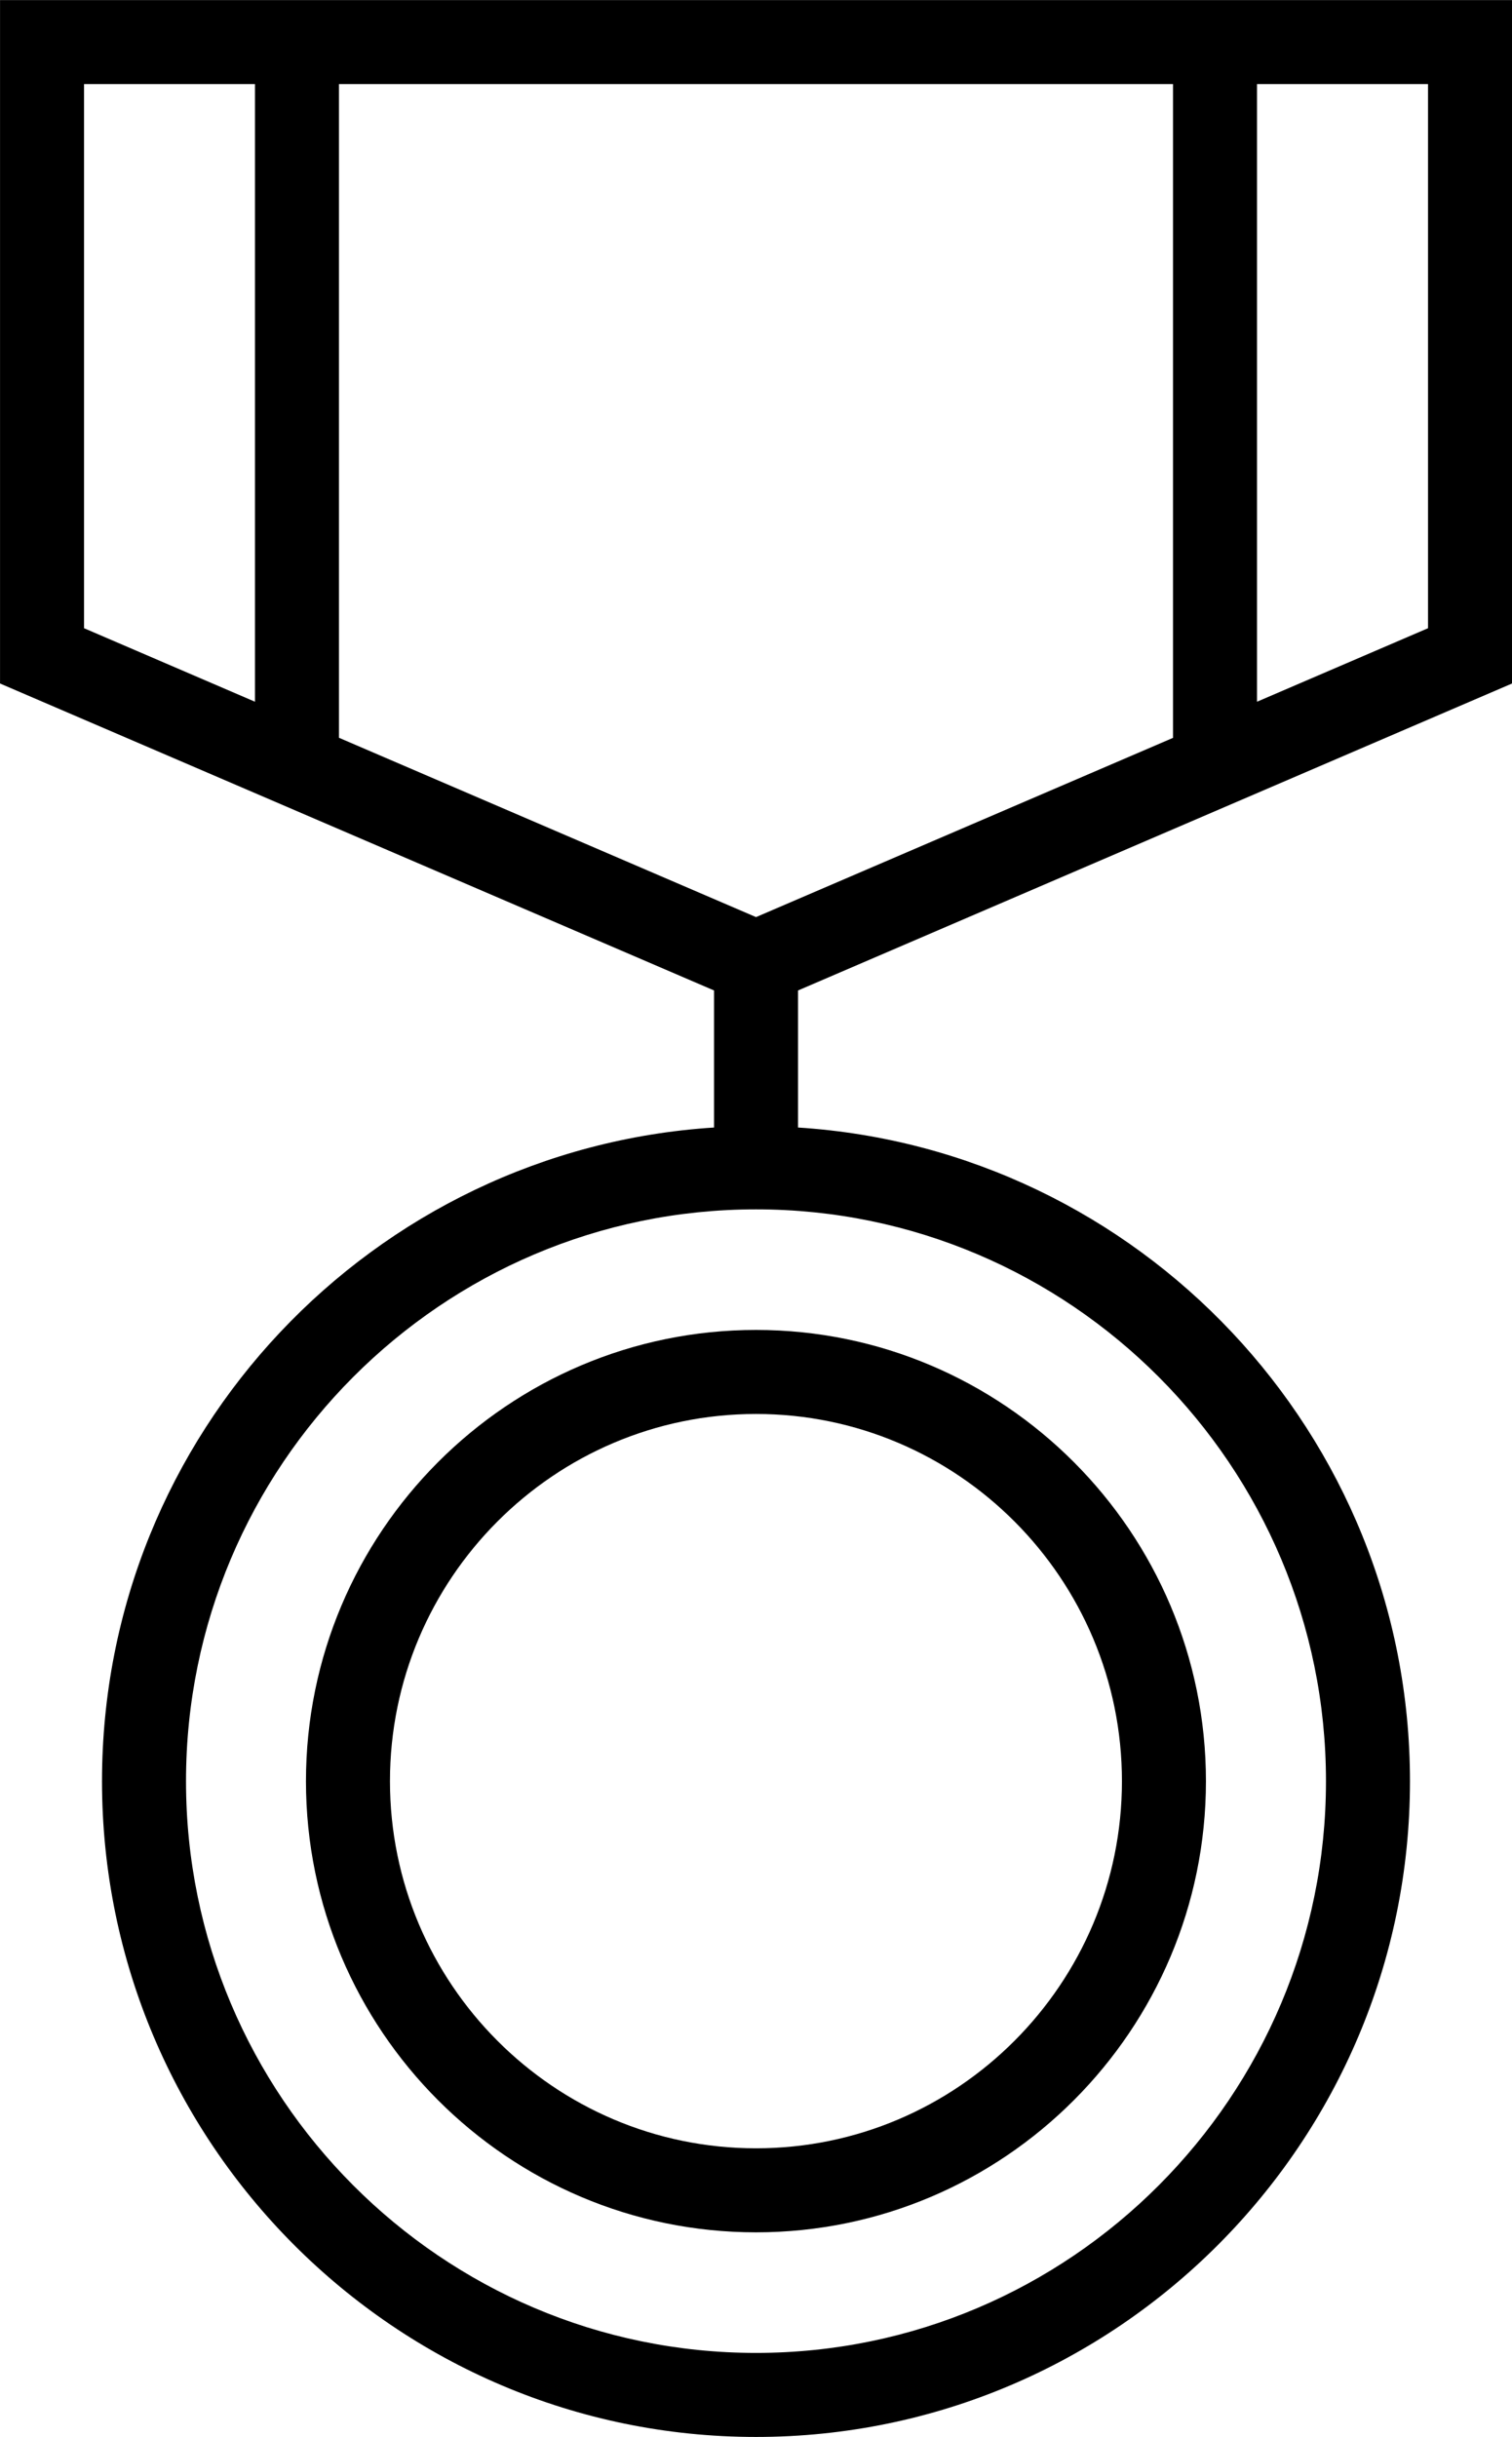
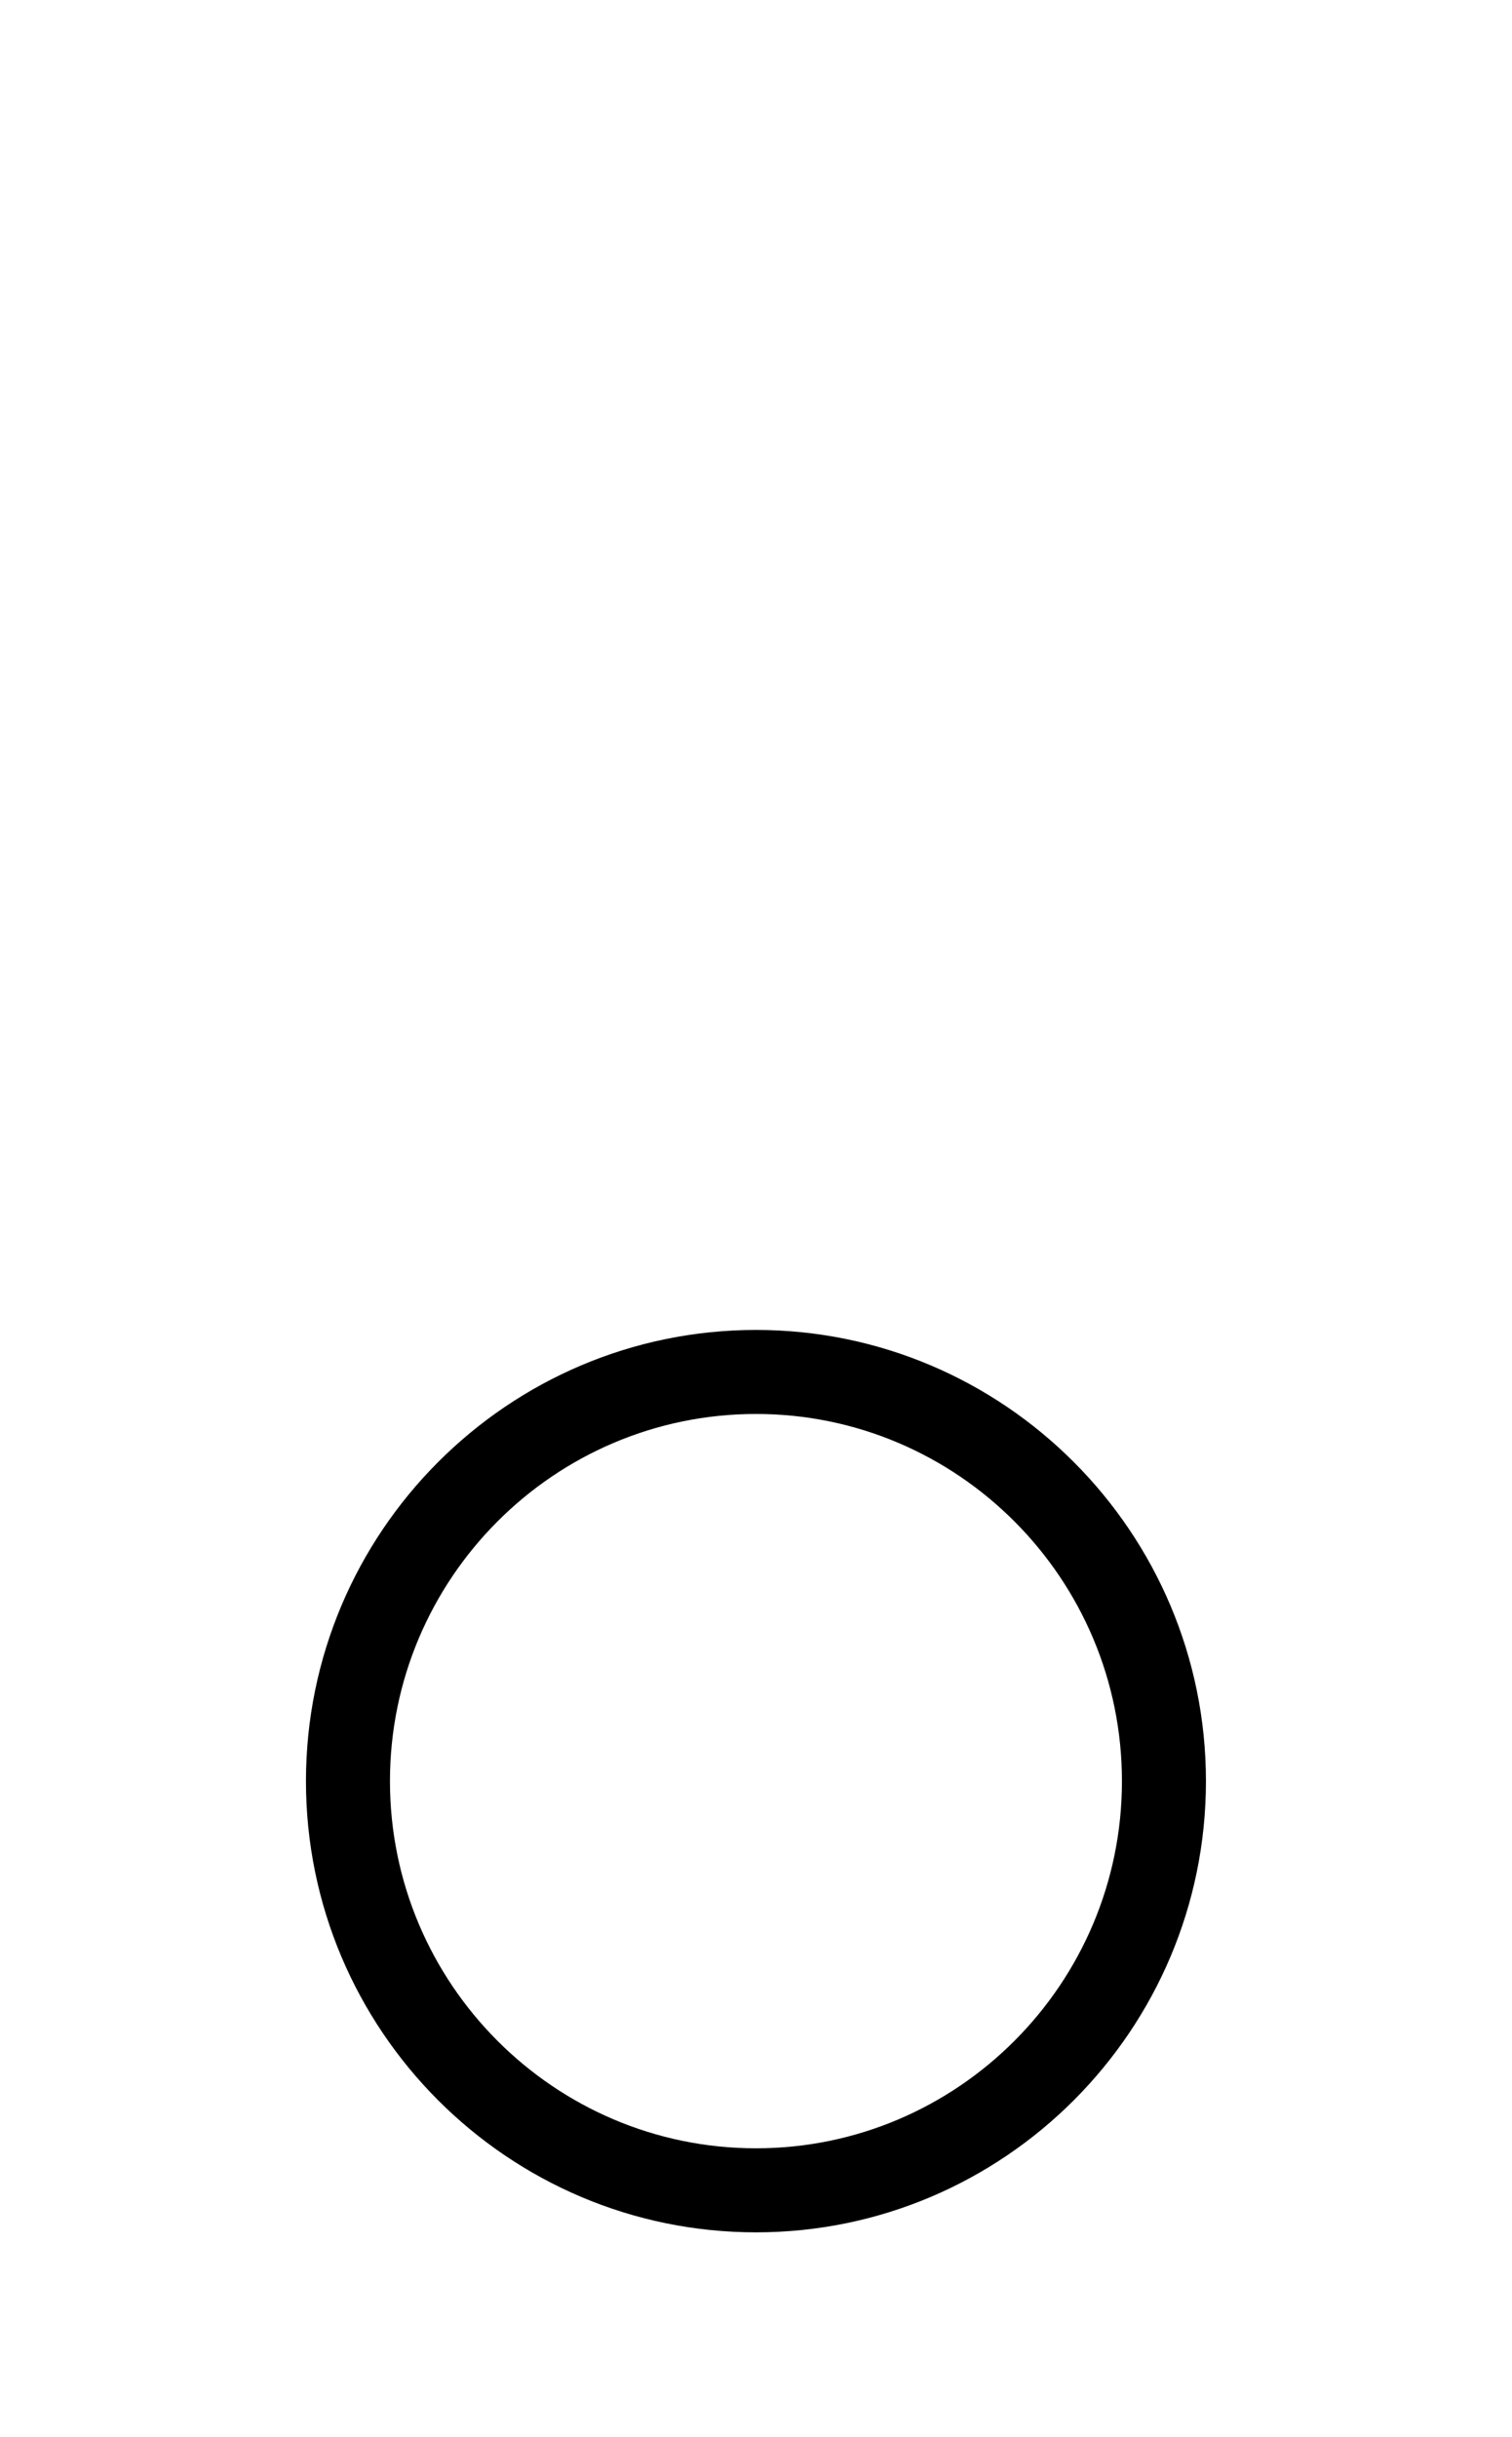
<svg xmlns="http://www.w3.org/2000/svg" xmlns:ns1="http://www.inkscape.org/namespaces/inkscape" xmlns:ns2="http://sodipodi.sourceforge.net/DTD/sodipodi-0.dtd" width="6.35mm" height="10.231mm" viewBox="0 0 22.5 36.25" id="svg2" version="1.1" ns1:version="0.91 r13725" ns2:docname="DM_product page-other.svg">
  <defs id="defs4">
    <clipPath id="clipPath3369" clipPathUnits="userSpaceOnUse">
-       <path ns1:connector-curvature="0" id="path3371" d="M 0,50 50,50 50,0 0,0 0,50 Z" />
-     </clipPath>
+       </clipPath>
    <clipPath id="clipPath3436" clipPathUnits="userSpaceOnUse">
      <path ns1:connector-curvature="0" id="path3438" d="M 0,50 50,50 50,0 0,0 0,50 Z" />
    </clipPath>
  </defs>
  <ns2:namedview id="base" pagecolor="#ffffff" bordercolor="#666666" borderopacity="1.0" ns1:pageopacity="0.0" ns1:pageshadow="2" ns1:zoom="1.4" ns1:cx="143.57874" ns1:cy="126.53107" ns1:document-units="px" ns1:current-layer="layer1" showgrid="false" ns1:window-width="2560" ns1:window-height="1320" ns1:window-x="0" ns1:window-y="1" ns1:window-maximized="1" fit-margin-top="0" fit-margin-left="0" fit-margin-right="0" fit-margin-bottom="0" />
  <g ns1:label="Layer 1" ns1:groupmode="layer" id="layer1" transform="translate(-25.321,-1000.809)">
    <g transform="matrix(1.25,0,0,-1.25,4.384,1049.212)" ns1:label="other" id="g3430">
      <g id="g3432">
        <g clip-path="url(#clipPath3436)" id="g3434">
          <g transform="translate(30.106,17.526)" id="g3440">
            <path ns1:connector-curvature="0" id="path3442" style="fill:#000000;fill-opacity:1;fill-rule:nonzero;stroke:none" d="m 0,0 c 0,-2.409 -1.954,-4.369 -4.356,-4.369 -2.403,0 -4.358,1.96 -4.358,4.369 0,2.41 1.955,4.37 4.358,4.37 C -1.954,4.37 0,2.41 0,0 m -9.714,0 c 0,-2.961 2.403,-5.369 5.358,-5.369 C -1.403,-5.369 1,-2.961 1,0 1,2.961 -1.403,5.37 -4.356,5.37 -7.311,5.37 -9.714,2.961 -9.714,0" />
          </g>
          <g transform="translate(32.535,17.526)" id="g3444">
-             <path ns1:connector-curvature="0" id="path3446" style="fill:#000000;fill-opacity:1;fill-rule:nonzero;stroke:none" d="m 0,0 c 0,-3.752 -3.044,-6.804 -6.785,-6.804 -3.742,0 -6.786,3.052 -6.786,6.804 0,3.752 3.044,6.805 6.786,6.805 C -3.044,6.805 0,3.752 0,0 m -14.785,20.196 2.035,0 0,-7.35 -2.035,0.875 0,6.475 z m 16,-6.475 -2.036,-0.875 0,7.35 2.036,0 0,-6.475 z m -8,-3.438 -4.965,2.134 0,7.779 9.929,0 0,-7.78 -4.964,-2.133 z m 9,2.78 0,8.133 -18,0 0,-8.133 8.5,-3.653 0,-1.631 c -4.06,-0.26 -7.286,-3.644 -7.286,-7.779 0,-4.303 3.493,-7.804 7.786,-7.804 C -2.492,-7.804 1,-4.303 1,0 1,4.135 -2.226,7.519 -6.285,7.779 l 0,1.631 8.5,3.653 z" />
-           </g>
+             </g>
        </g>
      </g>
    </g>
  </g>
</svg>